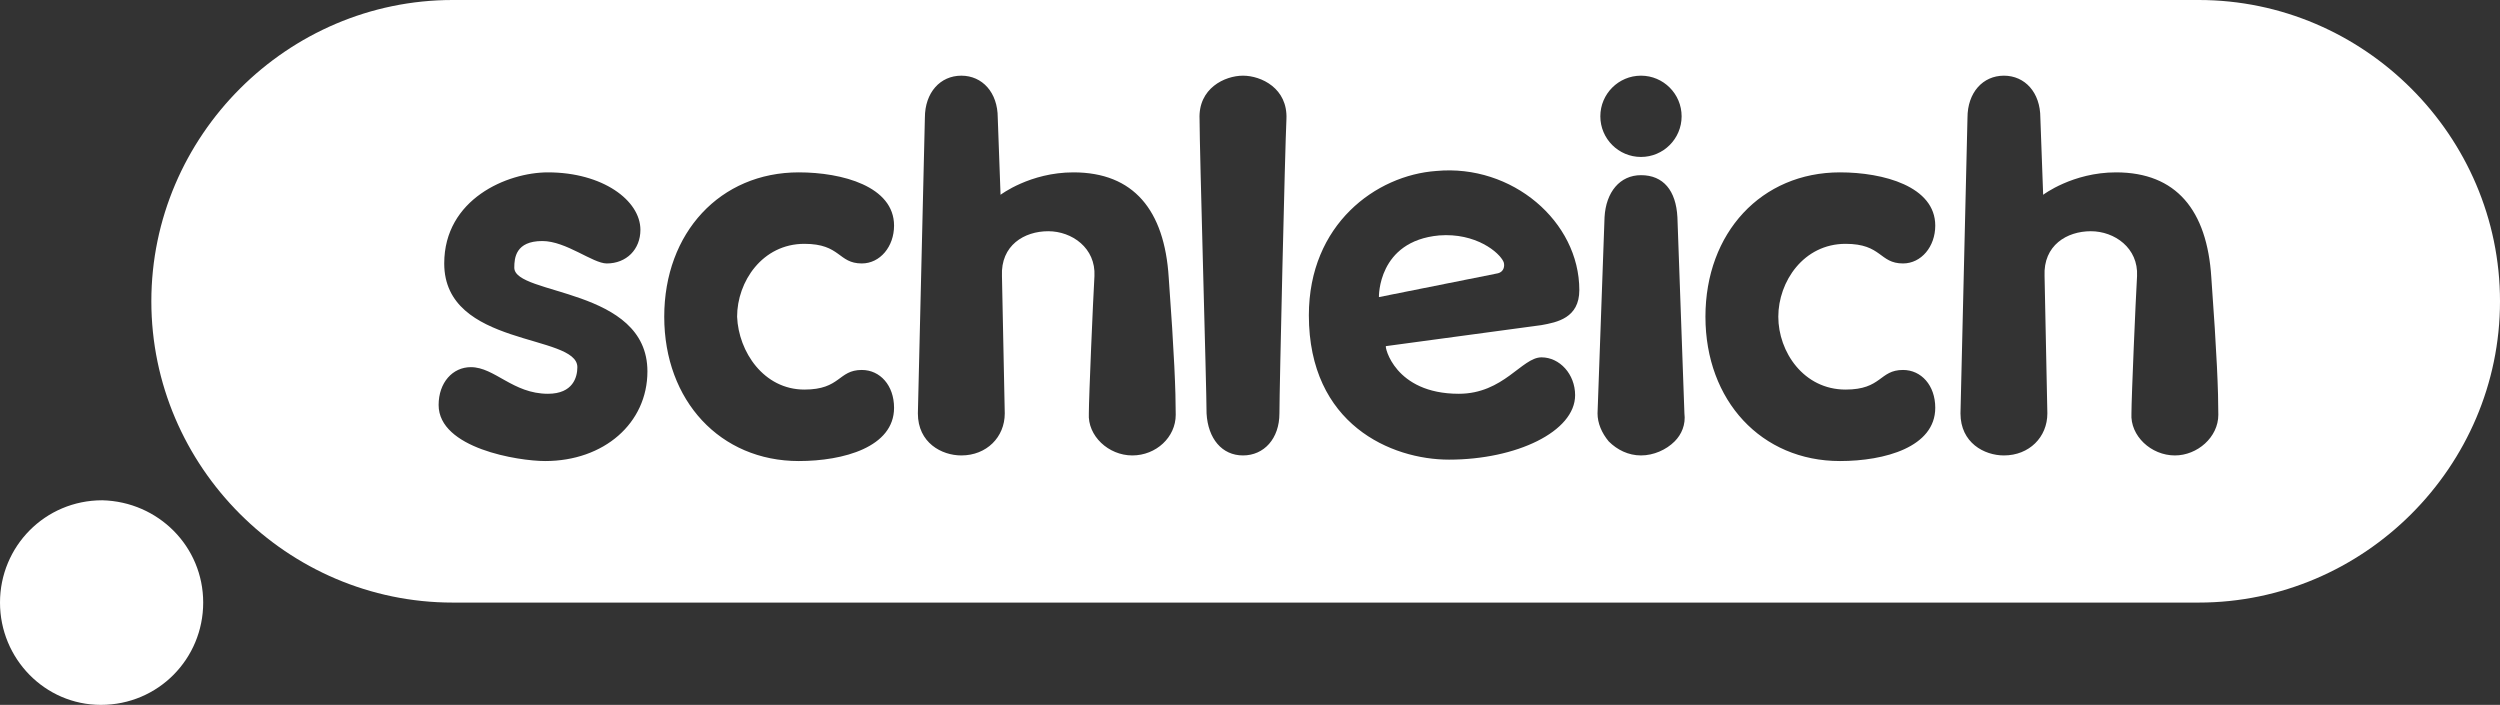
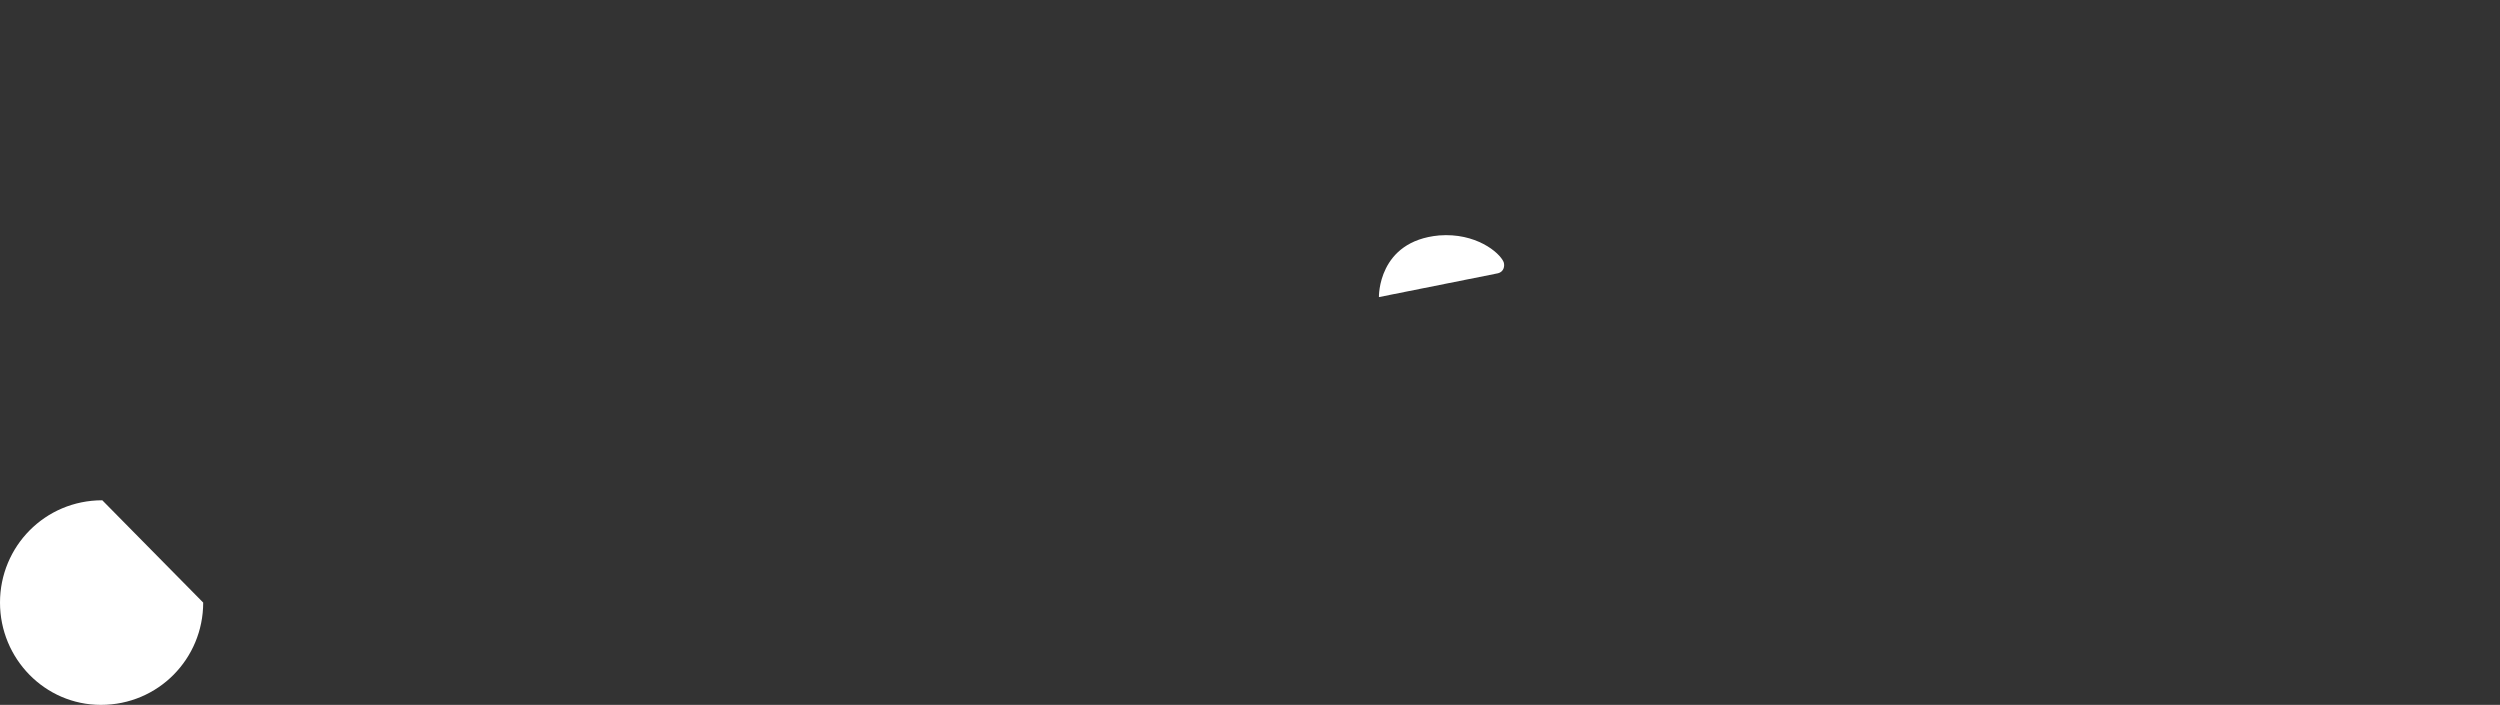
<svg xmlns="http://www.w3.org/2000/svg" version="1.1" id="Ebene_1" x="0px" y="0px" viewBox="0 0 178.4 50.3" style="enable-background:new 0 0 178.4 50.3;" xml:space="preserve">
  <rect x="0" y="0" width="178.4" height="50.3" fill="#333333" stroke="none" />
  <style type="text/css">
	.st0{fill:#FFFFFF;}
</style>
  <g>
    <g>
      <path class="st0" d="M102.7,16.8c-4.4,0.4-4.3,4.4-4.3,4.4l8.5-1.7c0.4-0.1,0.5-0.5,0.4-0.8C107,18,105.3,16.6,102.7,16.8" />
-       <path class="st0" d="M155.2,32.5c-1.7,0-3.2-1.4-3.1-3c0-1.1,0.3-8.1,0.4-9.8c0.1-2-1.6-3.2-3.3-3.2s-3.4,1-3.3,3.2l0.2,9.8    c0,1.7-1.3,3-3.1,3c-1.4,0-3.1-0.9-3.1-3c0-0.2,0.5-20.9,0.5-21.1c0-1.8,1.1-3,2.6-3s2.6,1.2,2.6,3l0.2,5.5c0,0,2.1-1.6,5.2-1.6    c4.3,0,6.5,2.7,6.8,7.5c0.4,5.5,0.5,8.1,0.5,9.8C158.3,31.2,156.8,32.5,155.2,32.5 M131.7,27.8c2.6,0,2.4-1.4,4.1-1.4    c1.3,0,2.3,1.1,2.3,2.7c0,2.8-3.6,3.8-6.8,3.8c-5.6,0-9.6-4.3-9.6-10.3s4-10.3,9.6-10.3c3.1,0,6.8,1,6.8,3.8c0,1.5-1,2.7-2.3,2.7    c-1.7,0-1.5-1.4-4.1-1.4c-3,0-4.8,2.7-4.8,5.2C126.9,25.1,128.7,27.8,131.7,27.8 M119.5,31.5c-0.6,0.6-1.5,1-2.4,1s-1.7-0.4-2.3-1    c-0.5-0.6-0.8-1.3-0.8-2l0.5-14c0.1-1.8,1.1-3,2.6-3c1.6,0,2.5,1.1,2.6,3l0.5,14C120.3,30.3,120,31,119.5,31.5 M104.1,28.1    c3.2,0,4.5-2.6,5.9-2.6c1.3,0,2.4,1.2,2.4,2.7c0,2.6-4.2,4.6-9,4.6c-4.1,0-10-2.5-10-10.3c0-6.5,4.8-10,9.1-10.3    c5.4-0.5,10.2,3.6,10.2,8.5c0,2-1.6,2.3-2.7,2.5l-11.1,1.5C98.8,24.7,99.5,28.1,104.1,28.1 M91.3,29.5c0,1.8-1.1,3-2.6,3    s-2.5-1.2-2.6-3c0-1.8-0.5-18.8-0.5-21c-0.1-2.2,1.8-3.1,3.1-3.1c1.3,0,3.2,0.9,3.1,3.1C91.7,10.5,91.3,27.8,91.3,29.5 M80.8,32.5    c-1.7,0-3.2-1.4-3.1-3c0-1.1,0.3-8.1,0.4-9.8c0.1-2-1.6-3.2-3.3-3.2c-1.7,0-3.4,1-3.3,3.2l0.2,9.8c0,1.7-1.3,3-3.1,3    c-1.4,0-3.1-0.9-3.1-3c0-0.2,0.5-20.9,0.5-21.1c0-1.8,1.1-3,2.6-3s2.6,1.2,2.6,3l0.2,5.5c0,0,2.1-1.6,5.2-1.6    c4.3,0,6.5,2.7,6.8,7.5c0.4,5.5,0.5,8.1,0.5,9.8C83.9,31.2,82.5,32.5,80.8,32.5 M57.4,27.8c2.6,0,2.4-1.4,4.1-1.4    c1.3,0,2.3,1.1,2.3,2.7c0,2.8-3.6,3.8-6.8,3.8c-5.6,0-9.6-4.3-9.6-10.3s4-10.3,9.6-10.3c3.1,0,6.8,1,6.8,3.8c0,1.5-1,2.7-2.3,2.7    c-1.7,0-1.5-1.4-4.1-1.4c-3,0-4.8,2.7-4.8,5.2C52.7,25.1,54.5,27.8,57.4,27.8 M38.9,32.9c-1.9,0-7.6-0.9-7.6-4    c0-1.6,1-2.7,2.3-2.7c1.7,0,3,1.9,5.5,1.9c1.8,0,2.1-1.2,2.1-1.9c0-2.4-9.5-1.4-9.5-7.4c0-4.6,4.5-6.5,7.4-6.5    c3.9,0,6.6,2,6.6,4.1c0,1.4-1,2.4-2.4,2.4c-1,0-2.9-1.6-4.6-1.6c-1.9,0-2,1.2-2,1.9c0,2,9.5,1.4,9.5,7.4    C46.2,30.2,43.1,32.9,38.9,32.9 M117.1,5.4c1.6,0,2.9,1.3,2.9,2.9s-1.3,2.9-2.9,2.9s-2.9-1.3-2.9-2.9    C114.2,6.7,115.5,5.4,117.1,5.4 M156.9,0H32.3C20.5,0,10.8,9.7,10.8,21.5S20.5,43,32.3,43h124.6c11.8,0,21.5-9.7,21.5-21.5    S168.7,0,156.9,0" />
-       <path class="st0" d="M14.5,43c0,4-3.2,7.3-7.3,7.3C3.2,50.3,0,47,0,43s3.2-7.3,7.3-7.3C11.3,35.8,14.5,39,14.5,43" />
+       <path class="st0" d="M14.5,43c0,4-3.2,7.3-7.3,7.3C3.2,50.3,0,47,0,43s3.2-7.3,7.3-7.3" />
    </g>
  </g>
</svg>